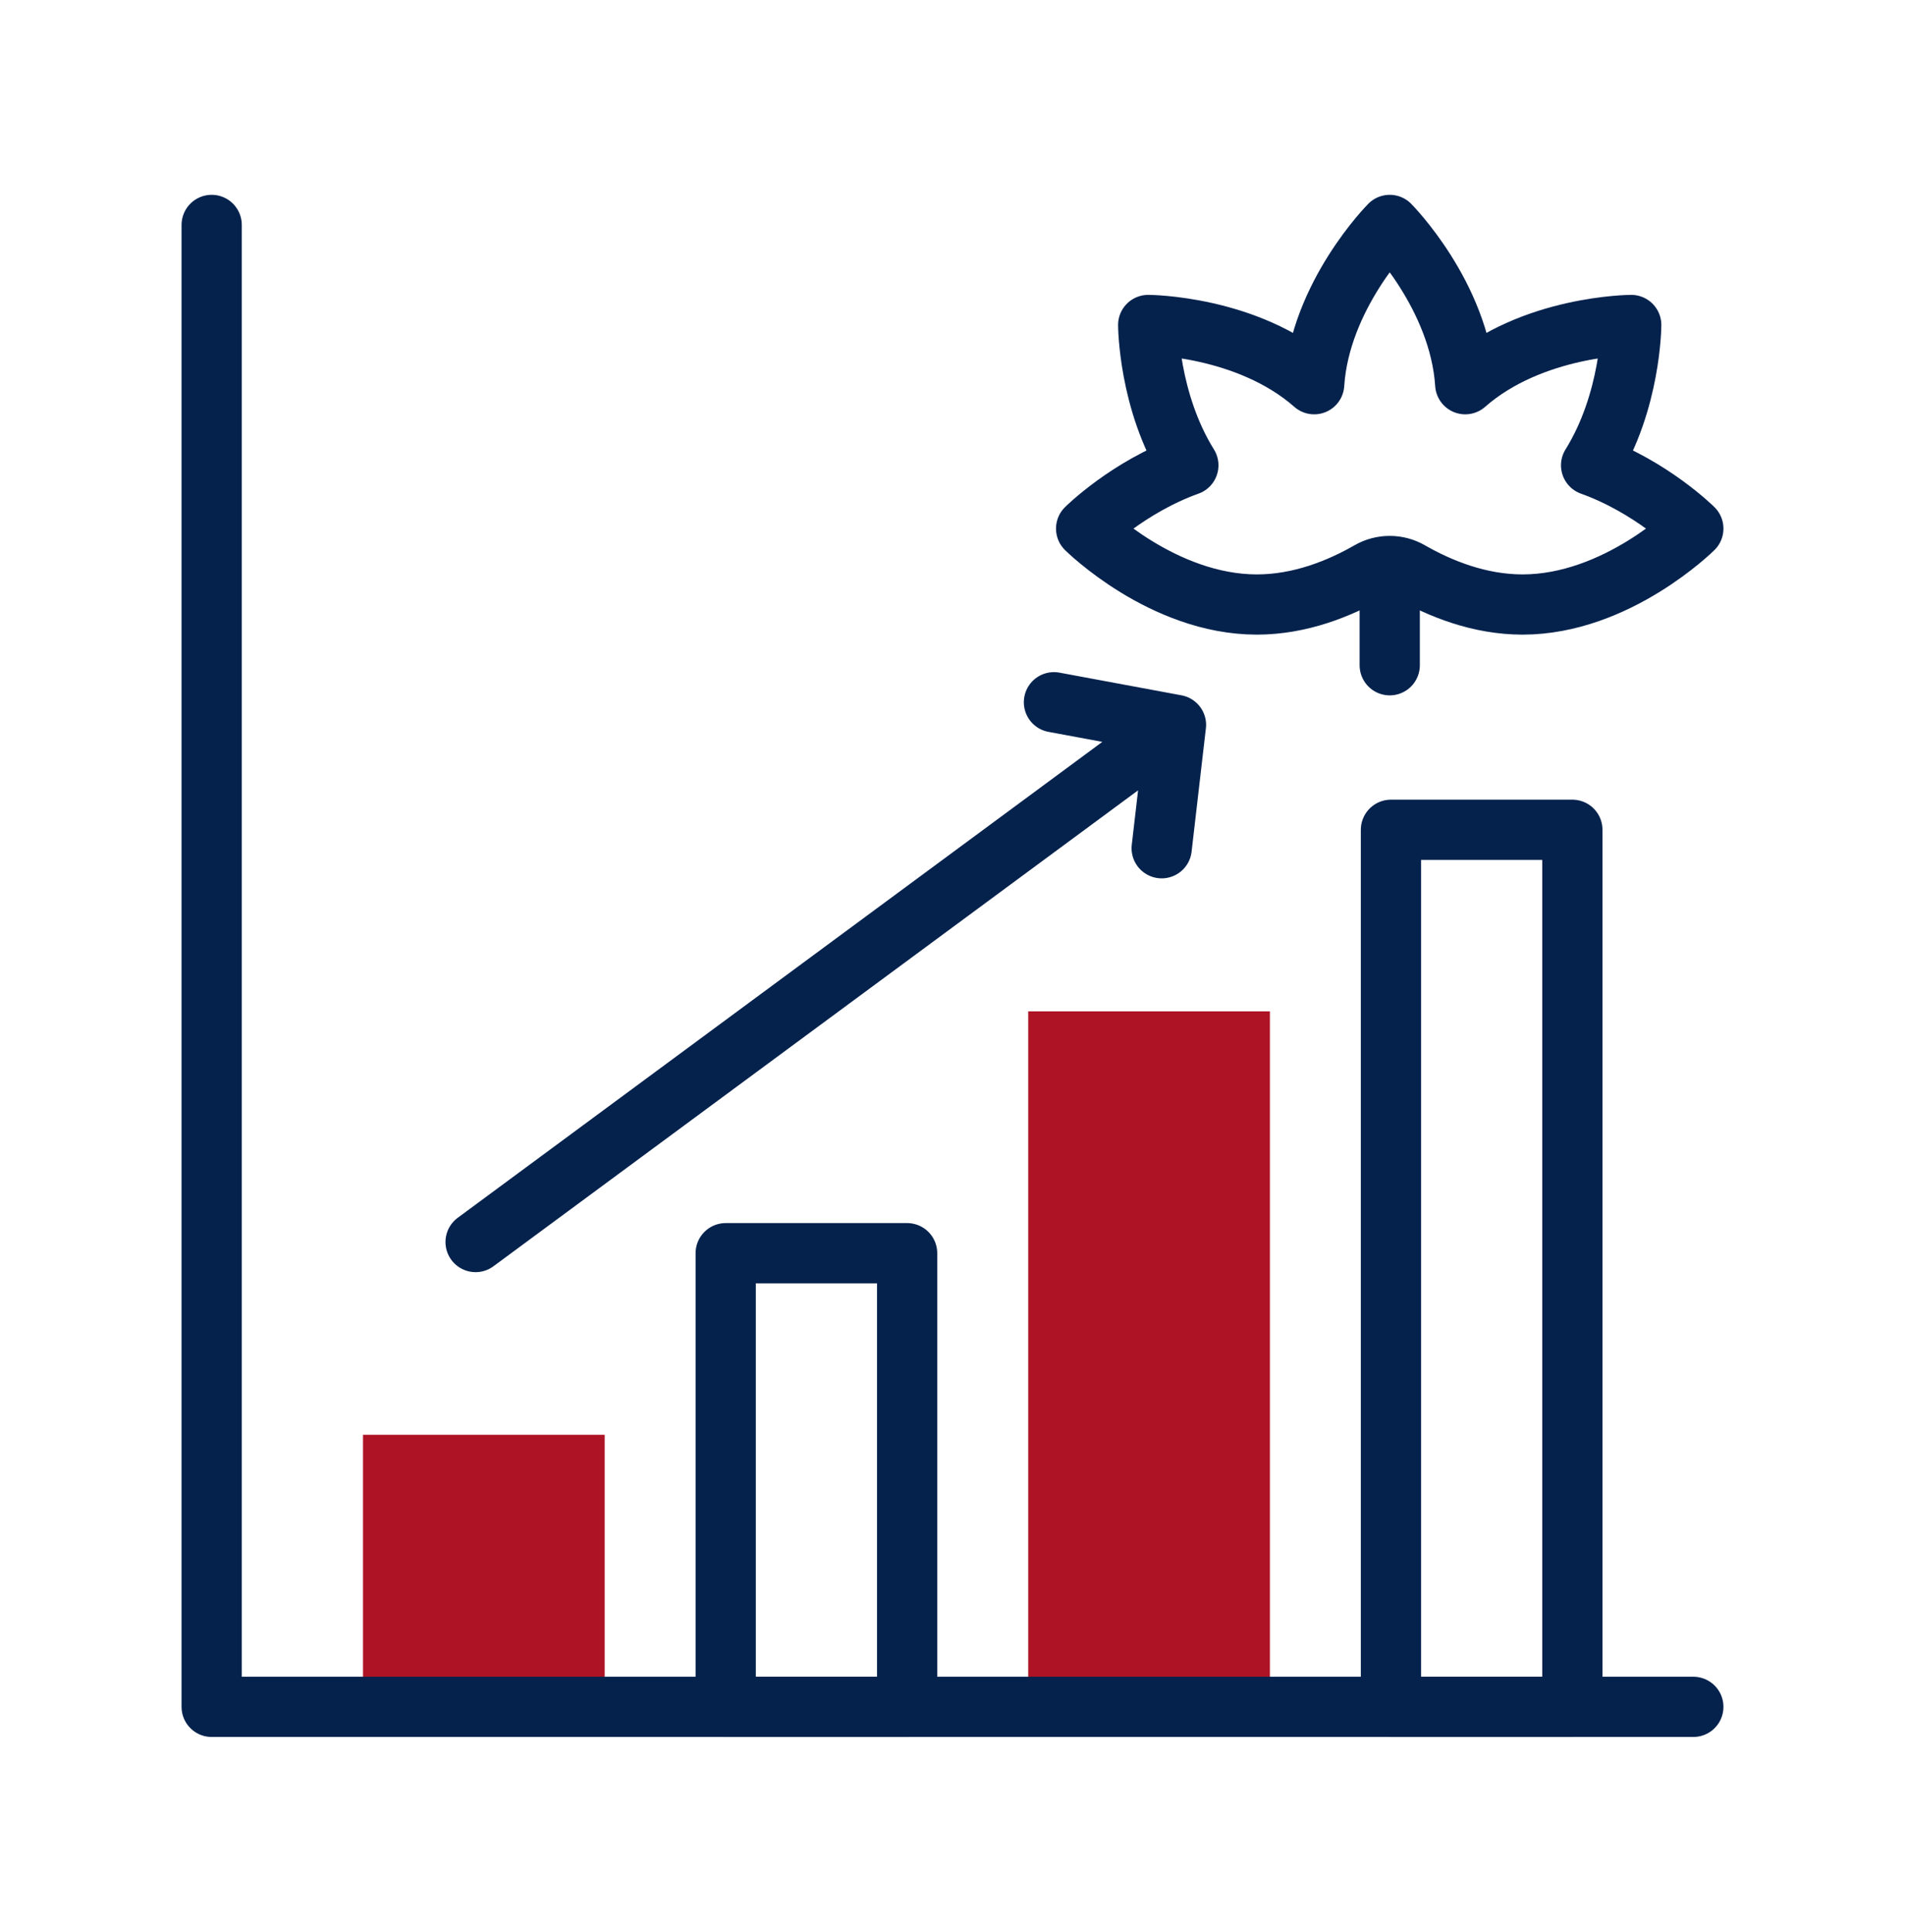
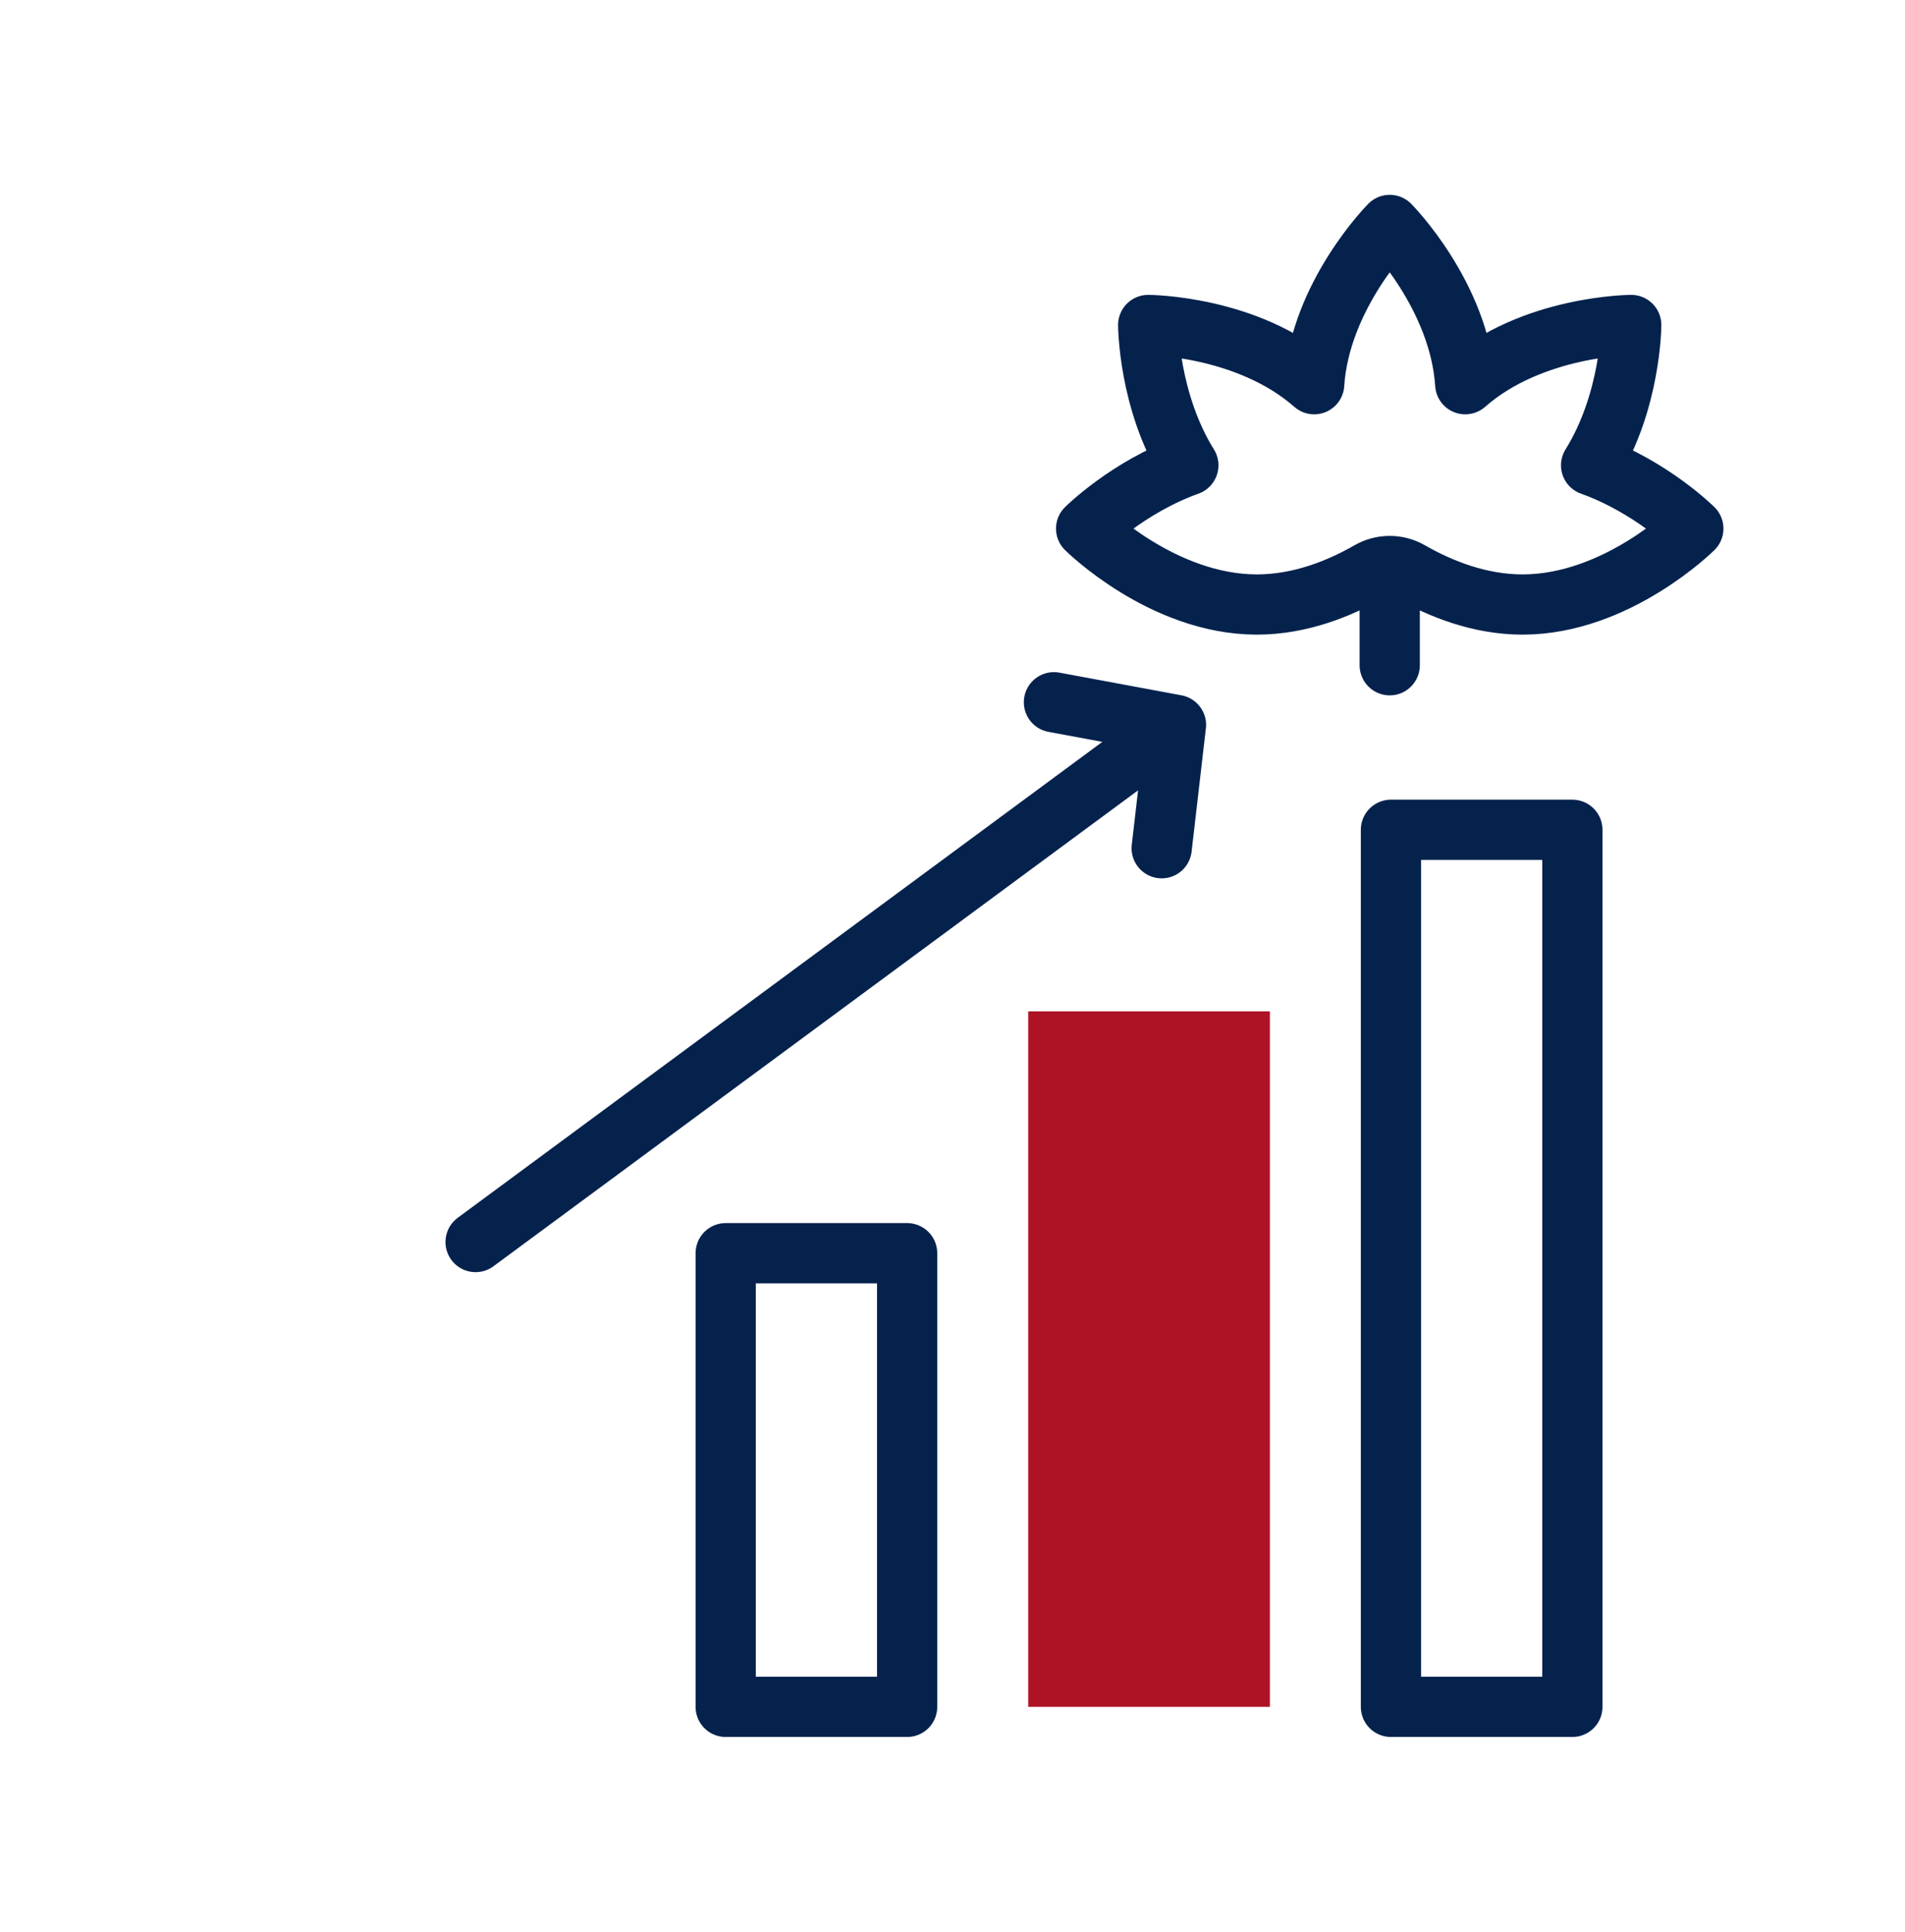
<svg xmlns="http://www.w3.org/2000/svg" width="72" height="73" viewBox="0 0 72 73" fill="none">
-   <path d="M22.854 54.219V64.5H13.72V54.219H22.854Z" fill="#AD1225" />
  <path d="M47.996 38.219V64.5H38.862V38.219H47.996Z" fill="#AD1225" />
-   <path d="M8 8.5V64.5H64" stroke="#05224D" stroke-width="2.276" stroke-miterlimit="10" stroke-linecap="round" stroke-linejoin="round" />
  <path d="M52.525 21.389C52.258 21.389 51.995 21.458 51.763 21.591C50.627 22.243 49.136 22.844 47.504 22.844C43.939 22.844 41.05 19.975 41.05 19.975C41.05 19.975 42.639 18.398 44.914 17.583C43.407 15.166 43.396 12.281 43.396 12.281C43.396 12.281 47.14 12.295 49.67 14.519C49.887 11.157 52.525 8.5 52.525 8.5C52.525 8.5 55.162 11.157 55.379 14.519C57.909 12.295 61.653 12.281 61.653 12.281C61.653 12.281 61.642 15.166 60.136 17.583C62.411 18.398 64 19.975 64 19.975C64 19.975 61.11 22.844 57.545 22.844C55.913 22.844 54.422 22.243 53.286 21.591C53.054 21.458 52.792 21.389 52.525 21.389ZM52.525 21.389V25.139M39.834 26.537L44.446 27.394L43.906 32.054M44.447 27.394L17.975 46.935M27.428 47.357H34.285V64.5H27.428V47.357ZM52.571 31.357H59.428V64.5H52.571V31.357Z" stroke="#05224D" stroke-width="2.276" stroke-miterlimit="10" stroke-linecap="round" stroke-linejoin="round" />
</svg>